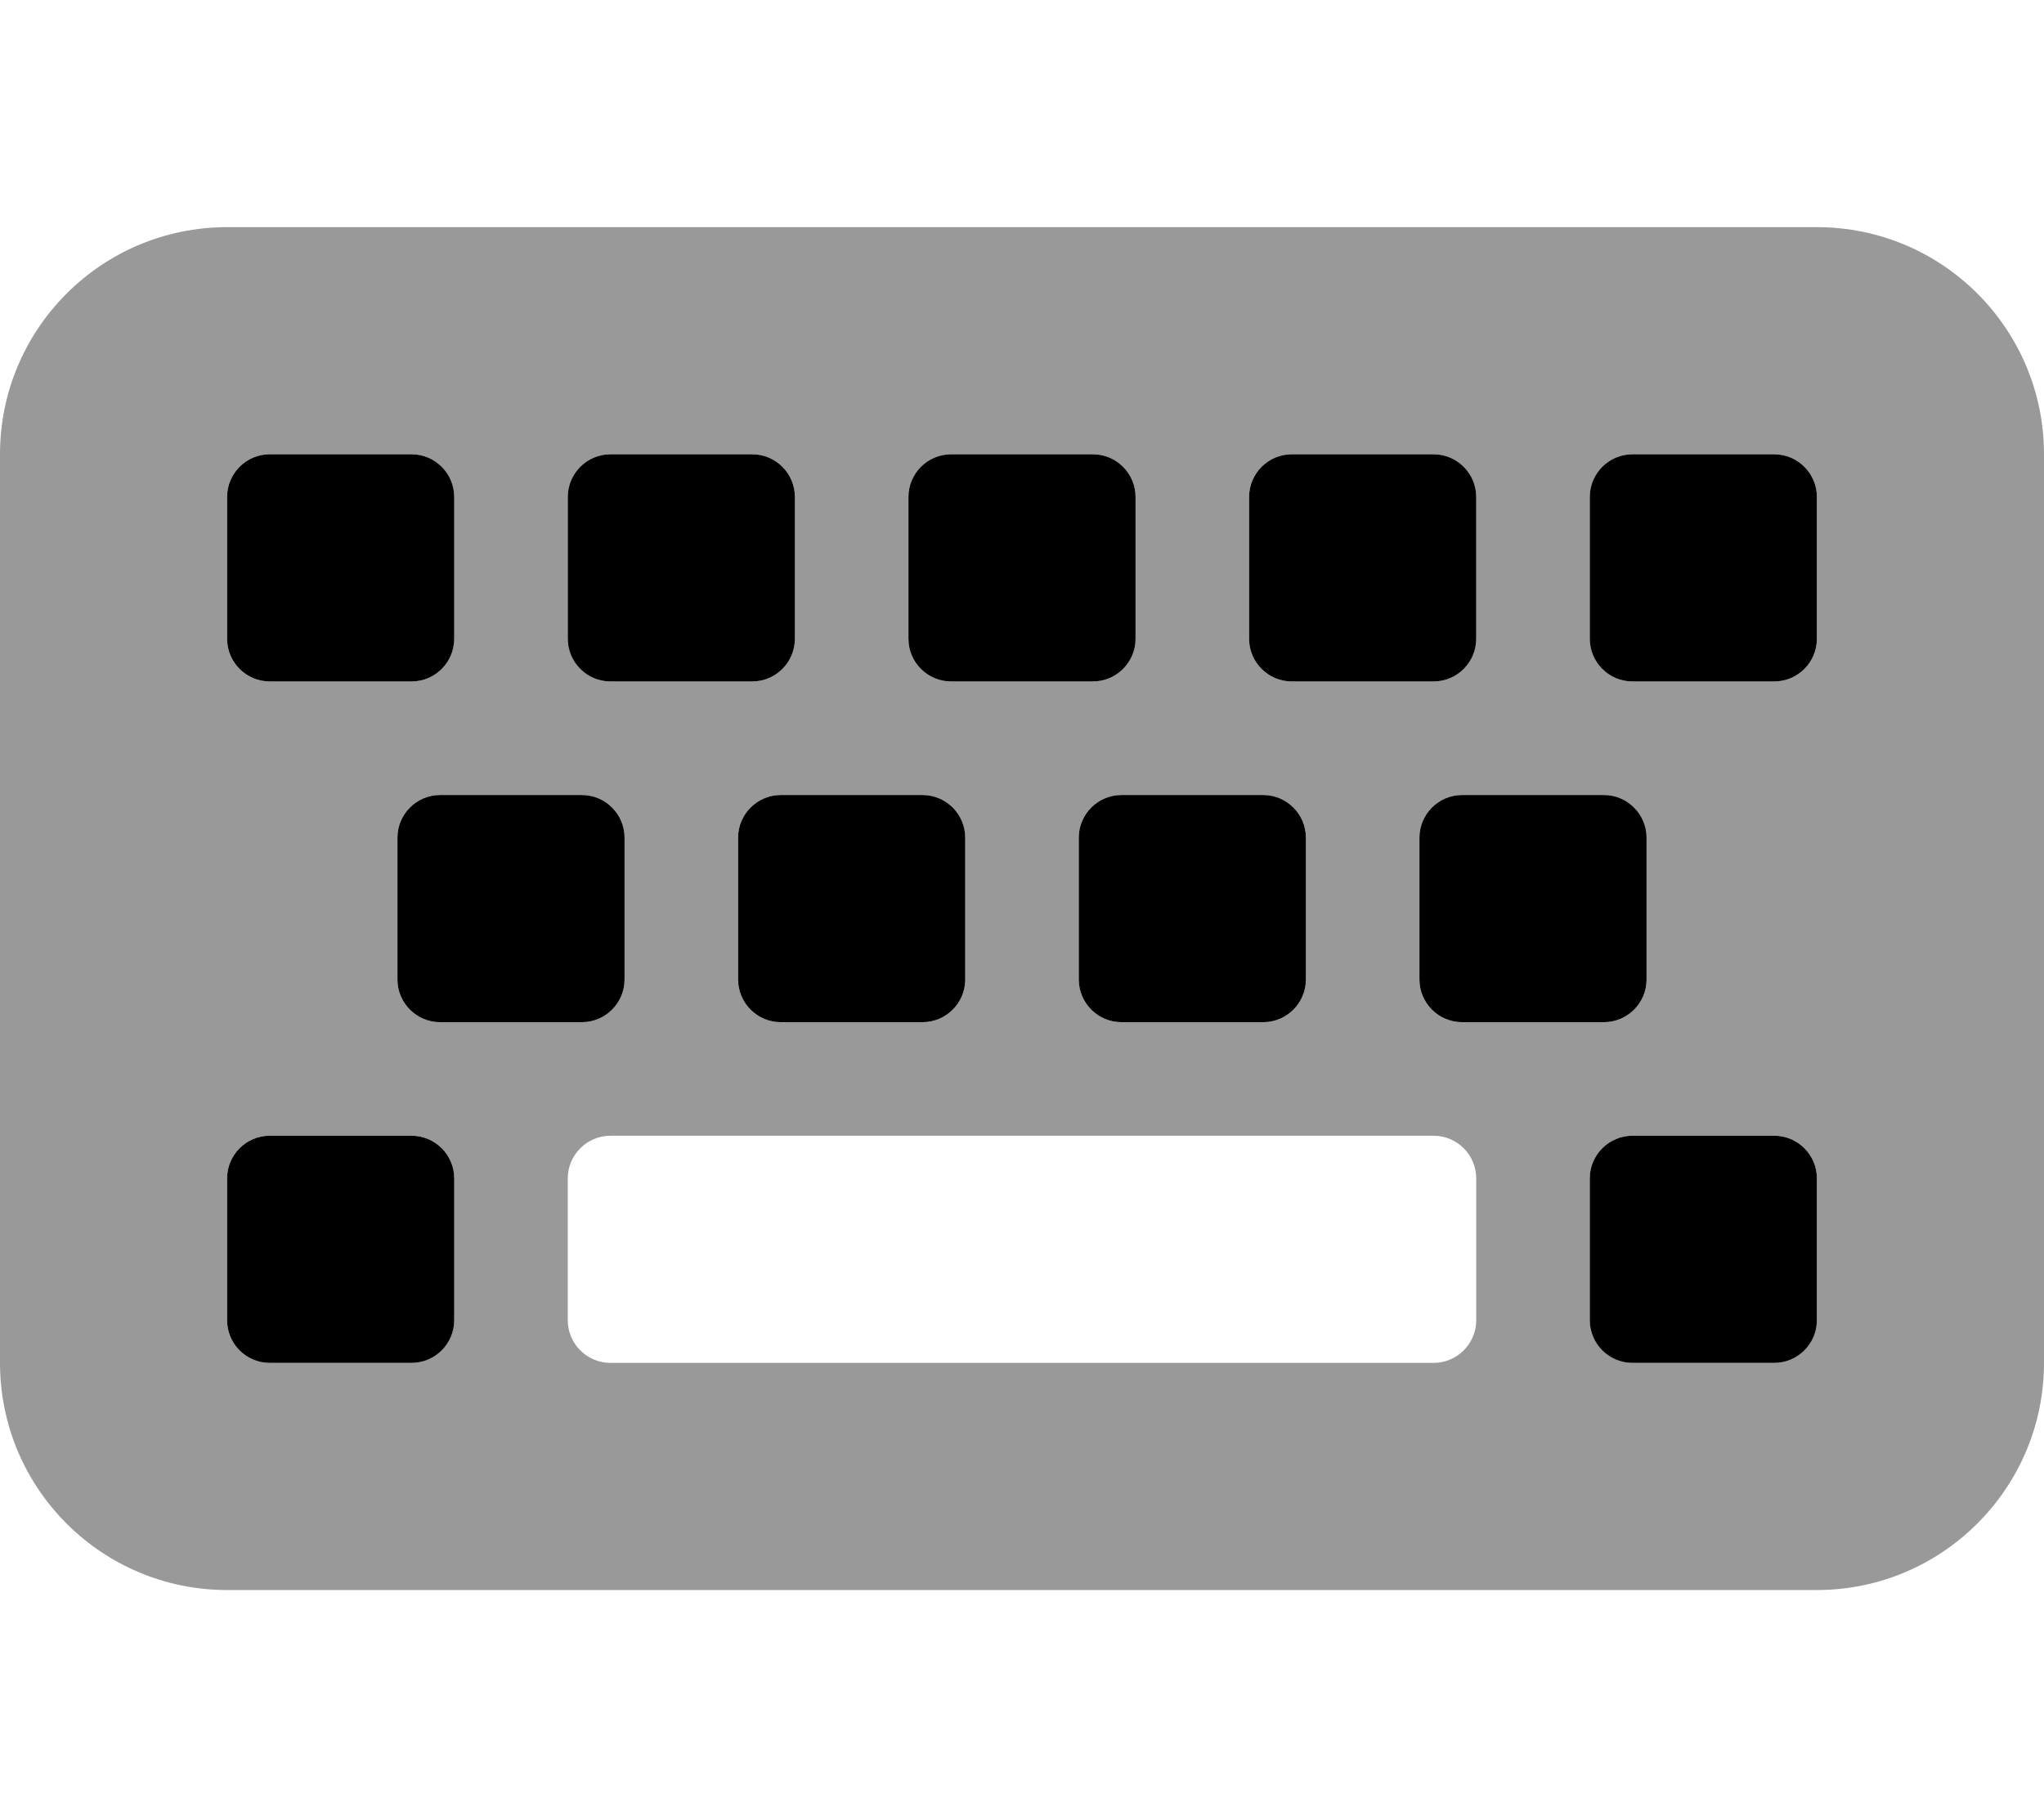
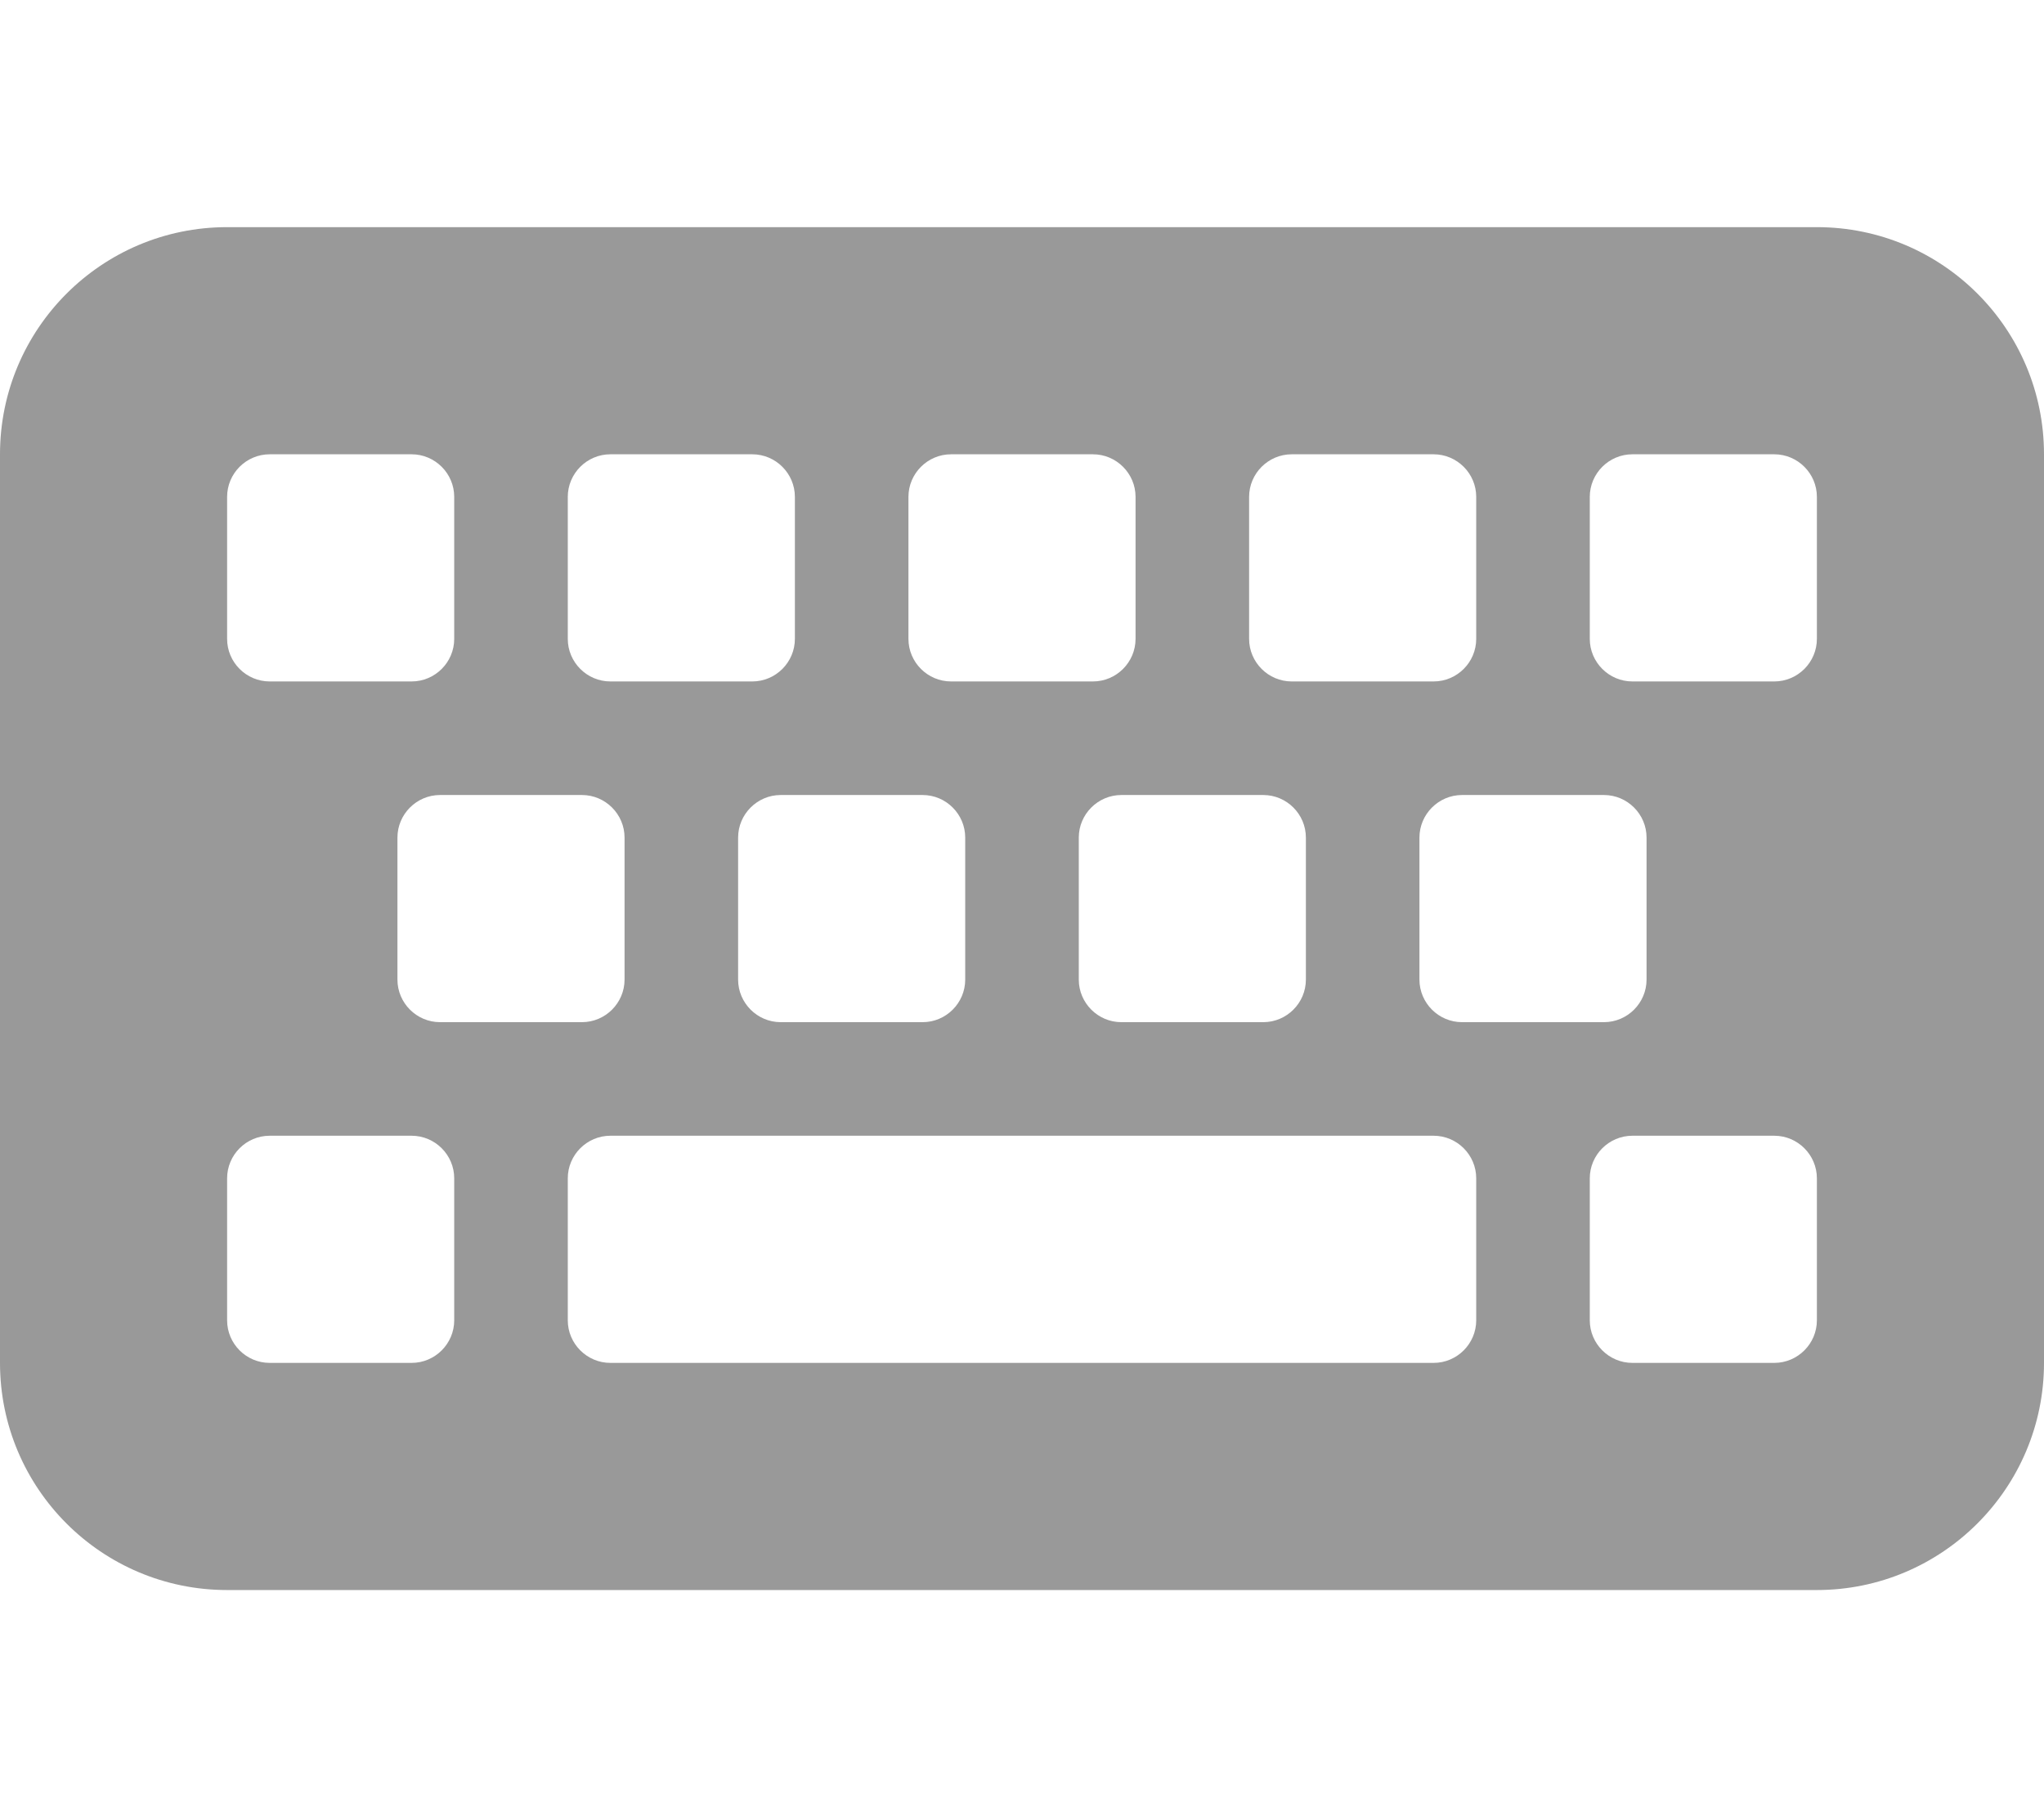
<svg xmlns="http://www.w3.org/2000/svg" viewBox="0 0 576 512">
  <defs>
    <style>.fa-secondary{opacity:.4}</style>
  </defs>
-   <path class="fa-primary" d="M128 180v-40C128 133.4 122.6 128 116 128h-40C69.38 128 64 133.4 64 140v40C64 186.6 69.38 192 76 192h40C122.6 192 128 186.6 128 180zM224 180v-40C224 133.4 218.6 128 212 128h-40C165.4 128 160 133.4 160 140v40C160 186.6 165.4 192 172 192h40C218.6 192 224 186.6 224 180zM320 180v-40C320 133.4 314.6 128 308 128h-40C261.4 128 256 133.4 256 140v40C256 186.6 261.4 192 268 192h40C314.6 192 320 186.6 320 180zM416 180v-40C416 133.4 410.6 128 404 128h-40C357.4 128 352 133.4 352 140v40C352 186.6 357.4 192 364 192h40C410.6 192 416 186.6 416 180zM512 180v-40C512 133.4 506.6 128 500 128h-40C453.4 128 448 133.4 448 140v40C448 186.6 453.4 192 460 192h40C506.6 192 512 186.6 512 180zM176 276v-40C176 229.4 170.6 224 164 224h-40C117.4 224 112 229.4 112 236v40C112 282.6 117.4 288 124 288h40C170.6 288 176 282.6 176 276zM272 276v-40C272 229.4 266.6 224 260 224h-40C213.4 224 208 229.4 208 236v40C208 282.6 213.4 288 220 288h40C266.6 288 272 282.6 272 276zM368 276v-40C368 229.4 362.6 224 356 224h-40C309.4 224 304 229.4 304 236v40C304 282.6 309.4 288 316 288h40C362.6 288 368 282.6 368 276zM464 276v-40C464 229.4 458.6 224 452 224h-40C405.4 224 400 229.4 400 236v40C400 282.6 405.4 288 412 288h40C458.6 288 464 282.6 464 276zM128 372v-40C128 325.4 122.6 320 116 320h-40C69.38 320 64 325.4 64 332v40C64 378.6 69.38 384 76 384h40C122.6 384 128 378.6 128 372zM512 372v-40C512 325.4 506.6 320 500 320h-40C453.4 320 448 325.4 448 332v40C448 378.6 453.4 384 460 384h40C506.6 384 512 378.6 512 372z" />
  <path class="fa-secondary" d="M512 448H64c-35.35 0-64-28.65-64-64V128c0-35.35 28.65-64 64-64h448c35.35 0 64 28.65 64 64v256C576 419.3 547.3 448 512 448zM128 180v-40C128 133.4 122.6 128 116 128h-40C69.38 128 64 133.4 64 140v40C64 186.6 69.38 192 76 192h40C122.6 192 128 186.6 128 180zM224 180v-40C224 133.4 218.6 128 212 128h-40C165.4 128 160 133.4 160 140v40C160 186.6 165.4 192 172 192h40C218.6 192 224 186.6 224 180zM320 180v-40C320 133.4 314.6 128 308 128h-40C261.4 128 256 133.4 256 140v40C256 186.6 261.4 192 268 192h40C314.6 192 320 186.6 320 180zM416 180v-40C416 133.4 410.6 128 404 128h-40C357.4 128 352 133.4 352 140v40C352 186.6 357.4 192 364 192h40C410.6 192 416 186.6 416 180zM512 180v-40C512 133.4 506.6 128 500 128h-40C453.4 128 448 133.4 448 140v40C448 186.6 453.4 192 460 192h40C506.6 192 512 186.6 512 180zM176 276v-40C176 229.4 170.6 224 164 224h-40C117.4 224 112 229.4 112 236v40C112 282.6 117.4 288 124 288h40C170.6 288 176 282.6 176 276zM272 276v-40C272 229.4 266.6 224 260 224h-40C213.4 224 208 229.4 208 236v40C208 282.6 213.4 288 220 288h40C266.6 288 272 282.6 272 276zM368 276v-40C368 229.4 362.6 224 356 224h-40C309.4 224 304 229.4 304 236v40C304 282.6 309.4 288 316 288h40C362.6 288 368 282.6 368 276zM464 276v-40C464 229.4 458.6 224 452 224h-40C405.4 224 400 229.4 400 236v40C400 282.6 405.4 288 412 288h40C458.6 288 464 282.6 464 276zM128 372v-40C128 325.4 122.6 320 116 320h-40C69.38 320 64 325.4 64 332v40C64 378.6 69.38 384 76 384h40C122.6 384 128 378.6 128 372zM416 372v-40C416 325.4 410.6 320 404 320h-232C165.4 320 160 325.4 160 332v40C160 378.6 165.4 384 172 384h232C410.6 384 416 378.6 416 372zM512 372v-40C512 325.4 506.6 320 500 320h-40C453.4 320 448 325.4 448 332v40C448 378.6 453.4 384 460 384h40C506.6 384 512 378.6 512 372z" />
</svg>